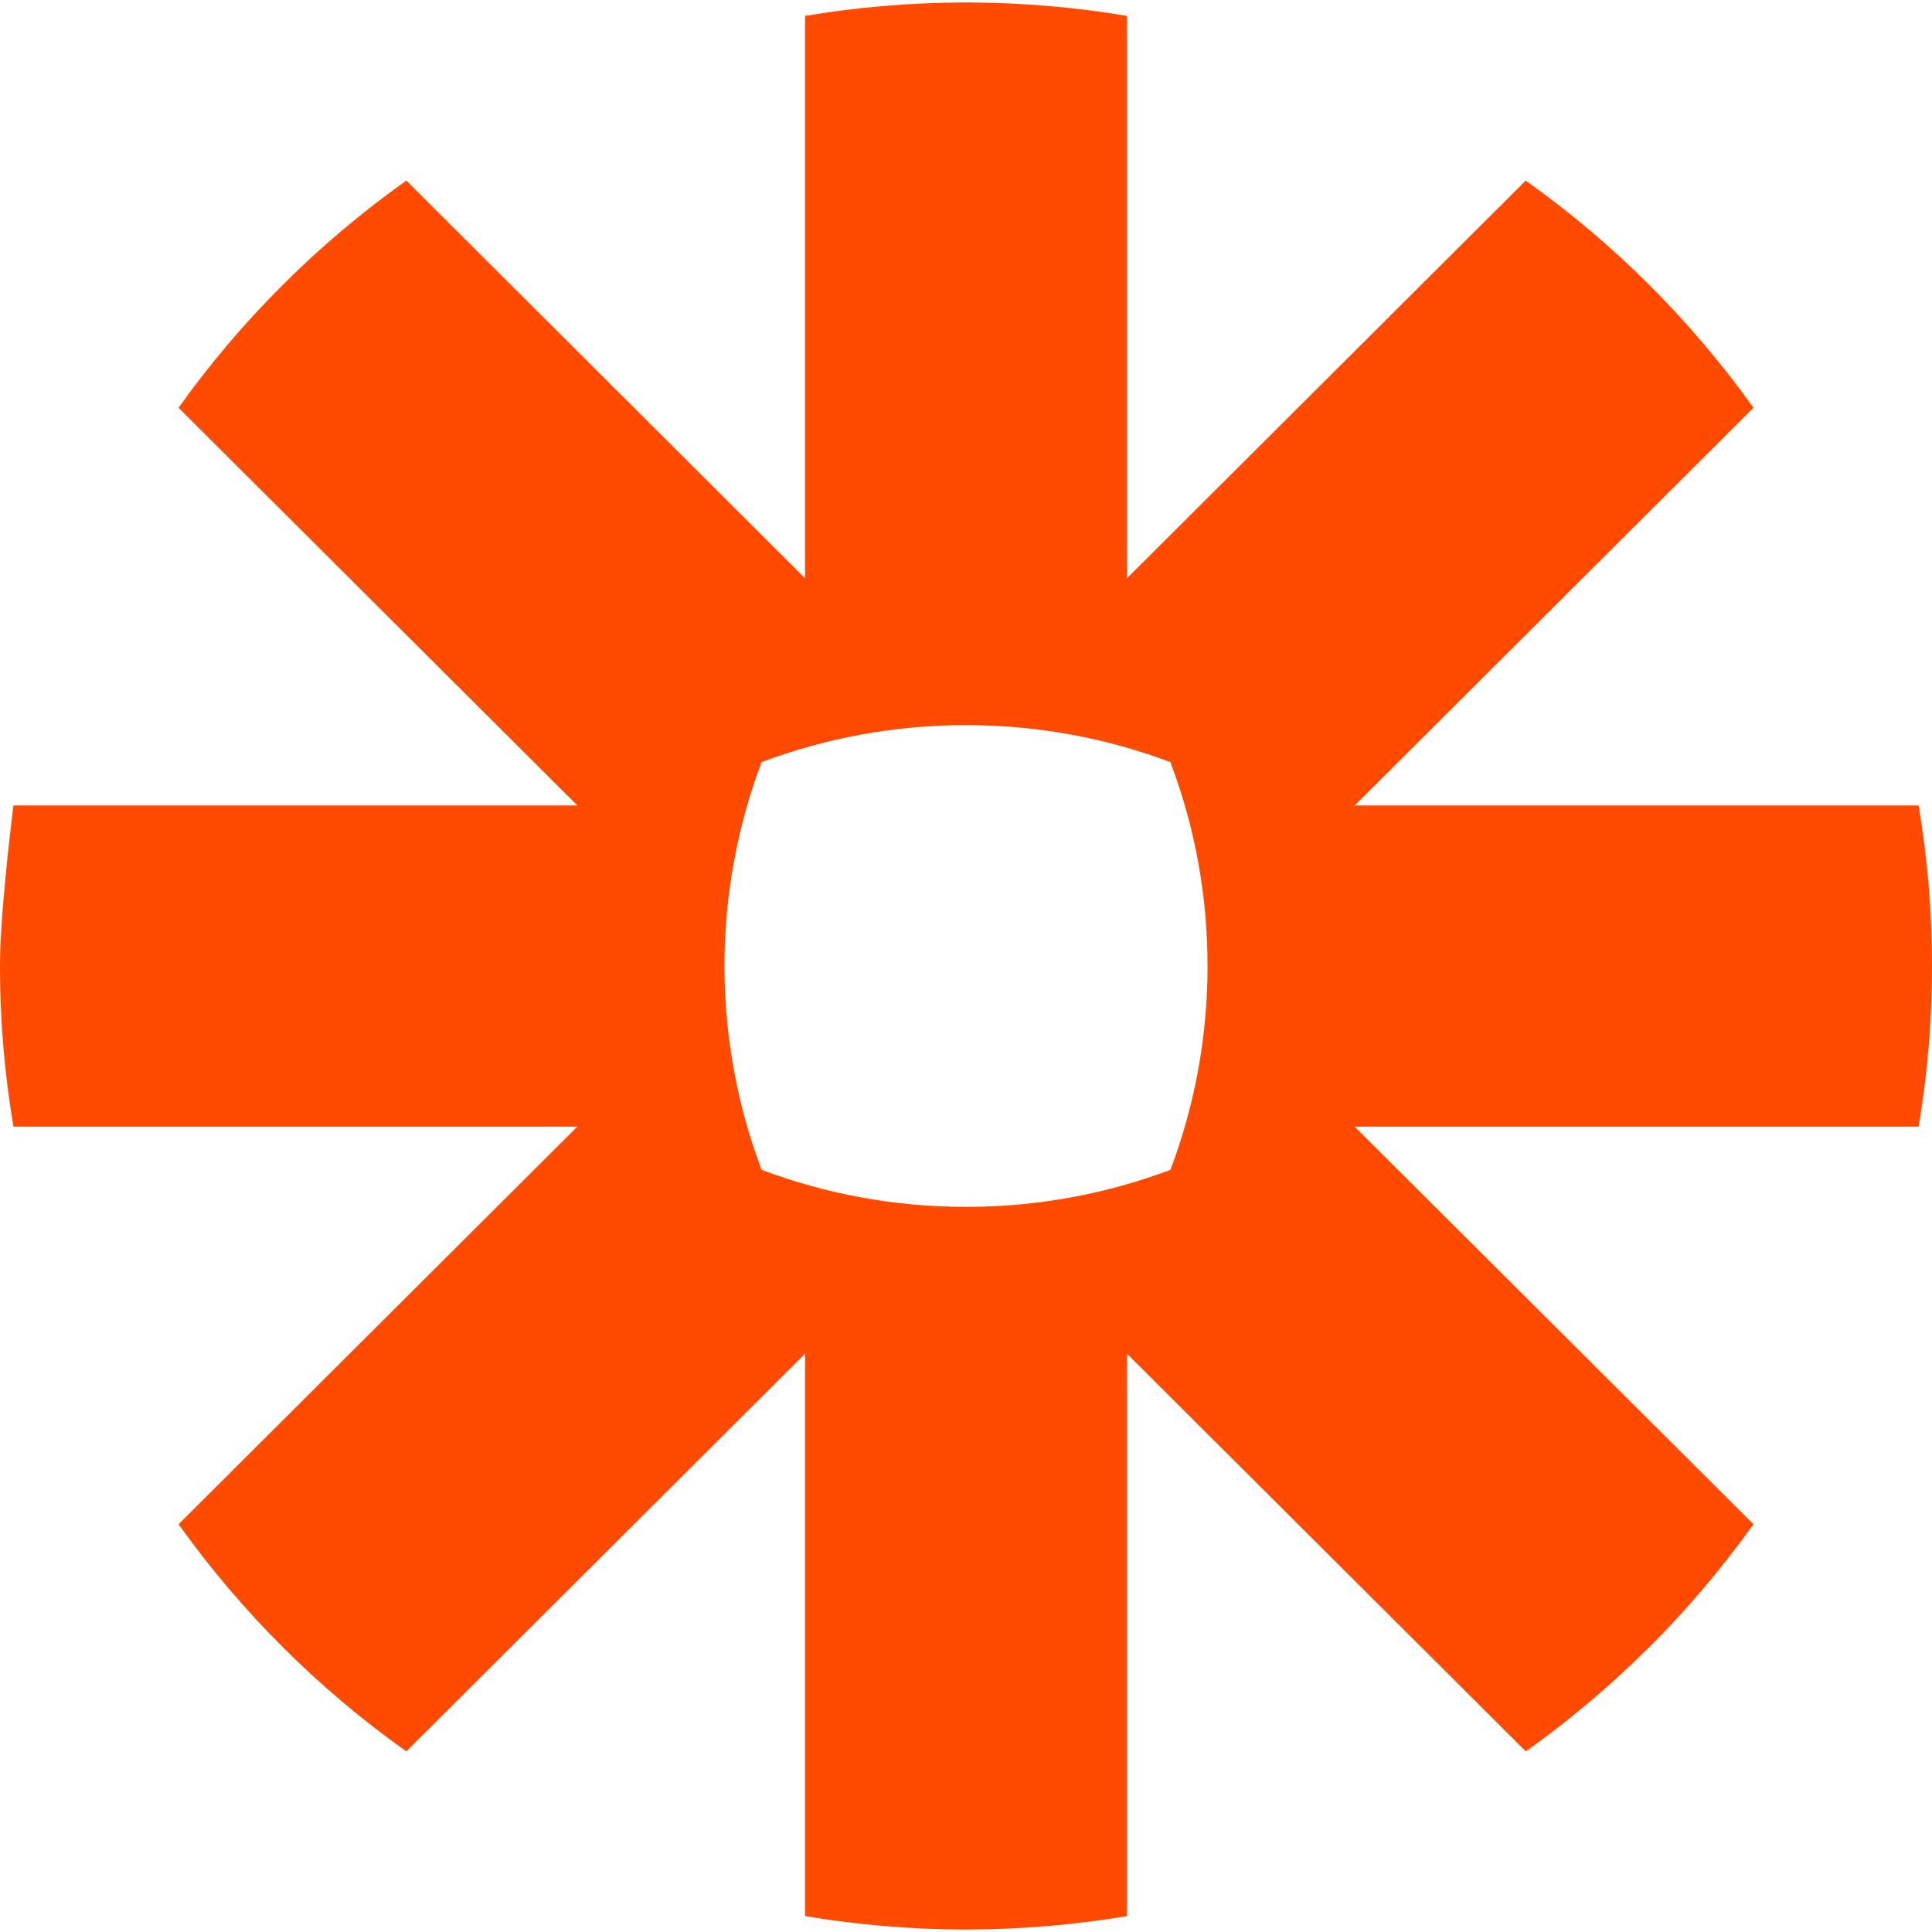
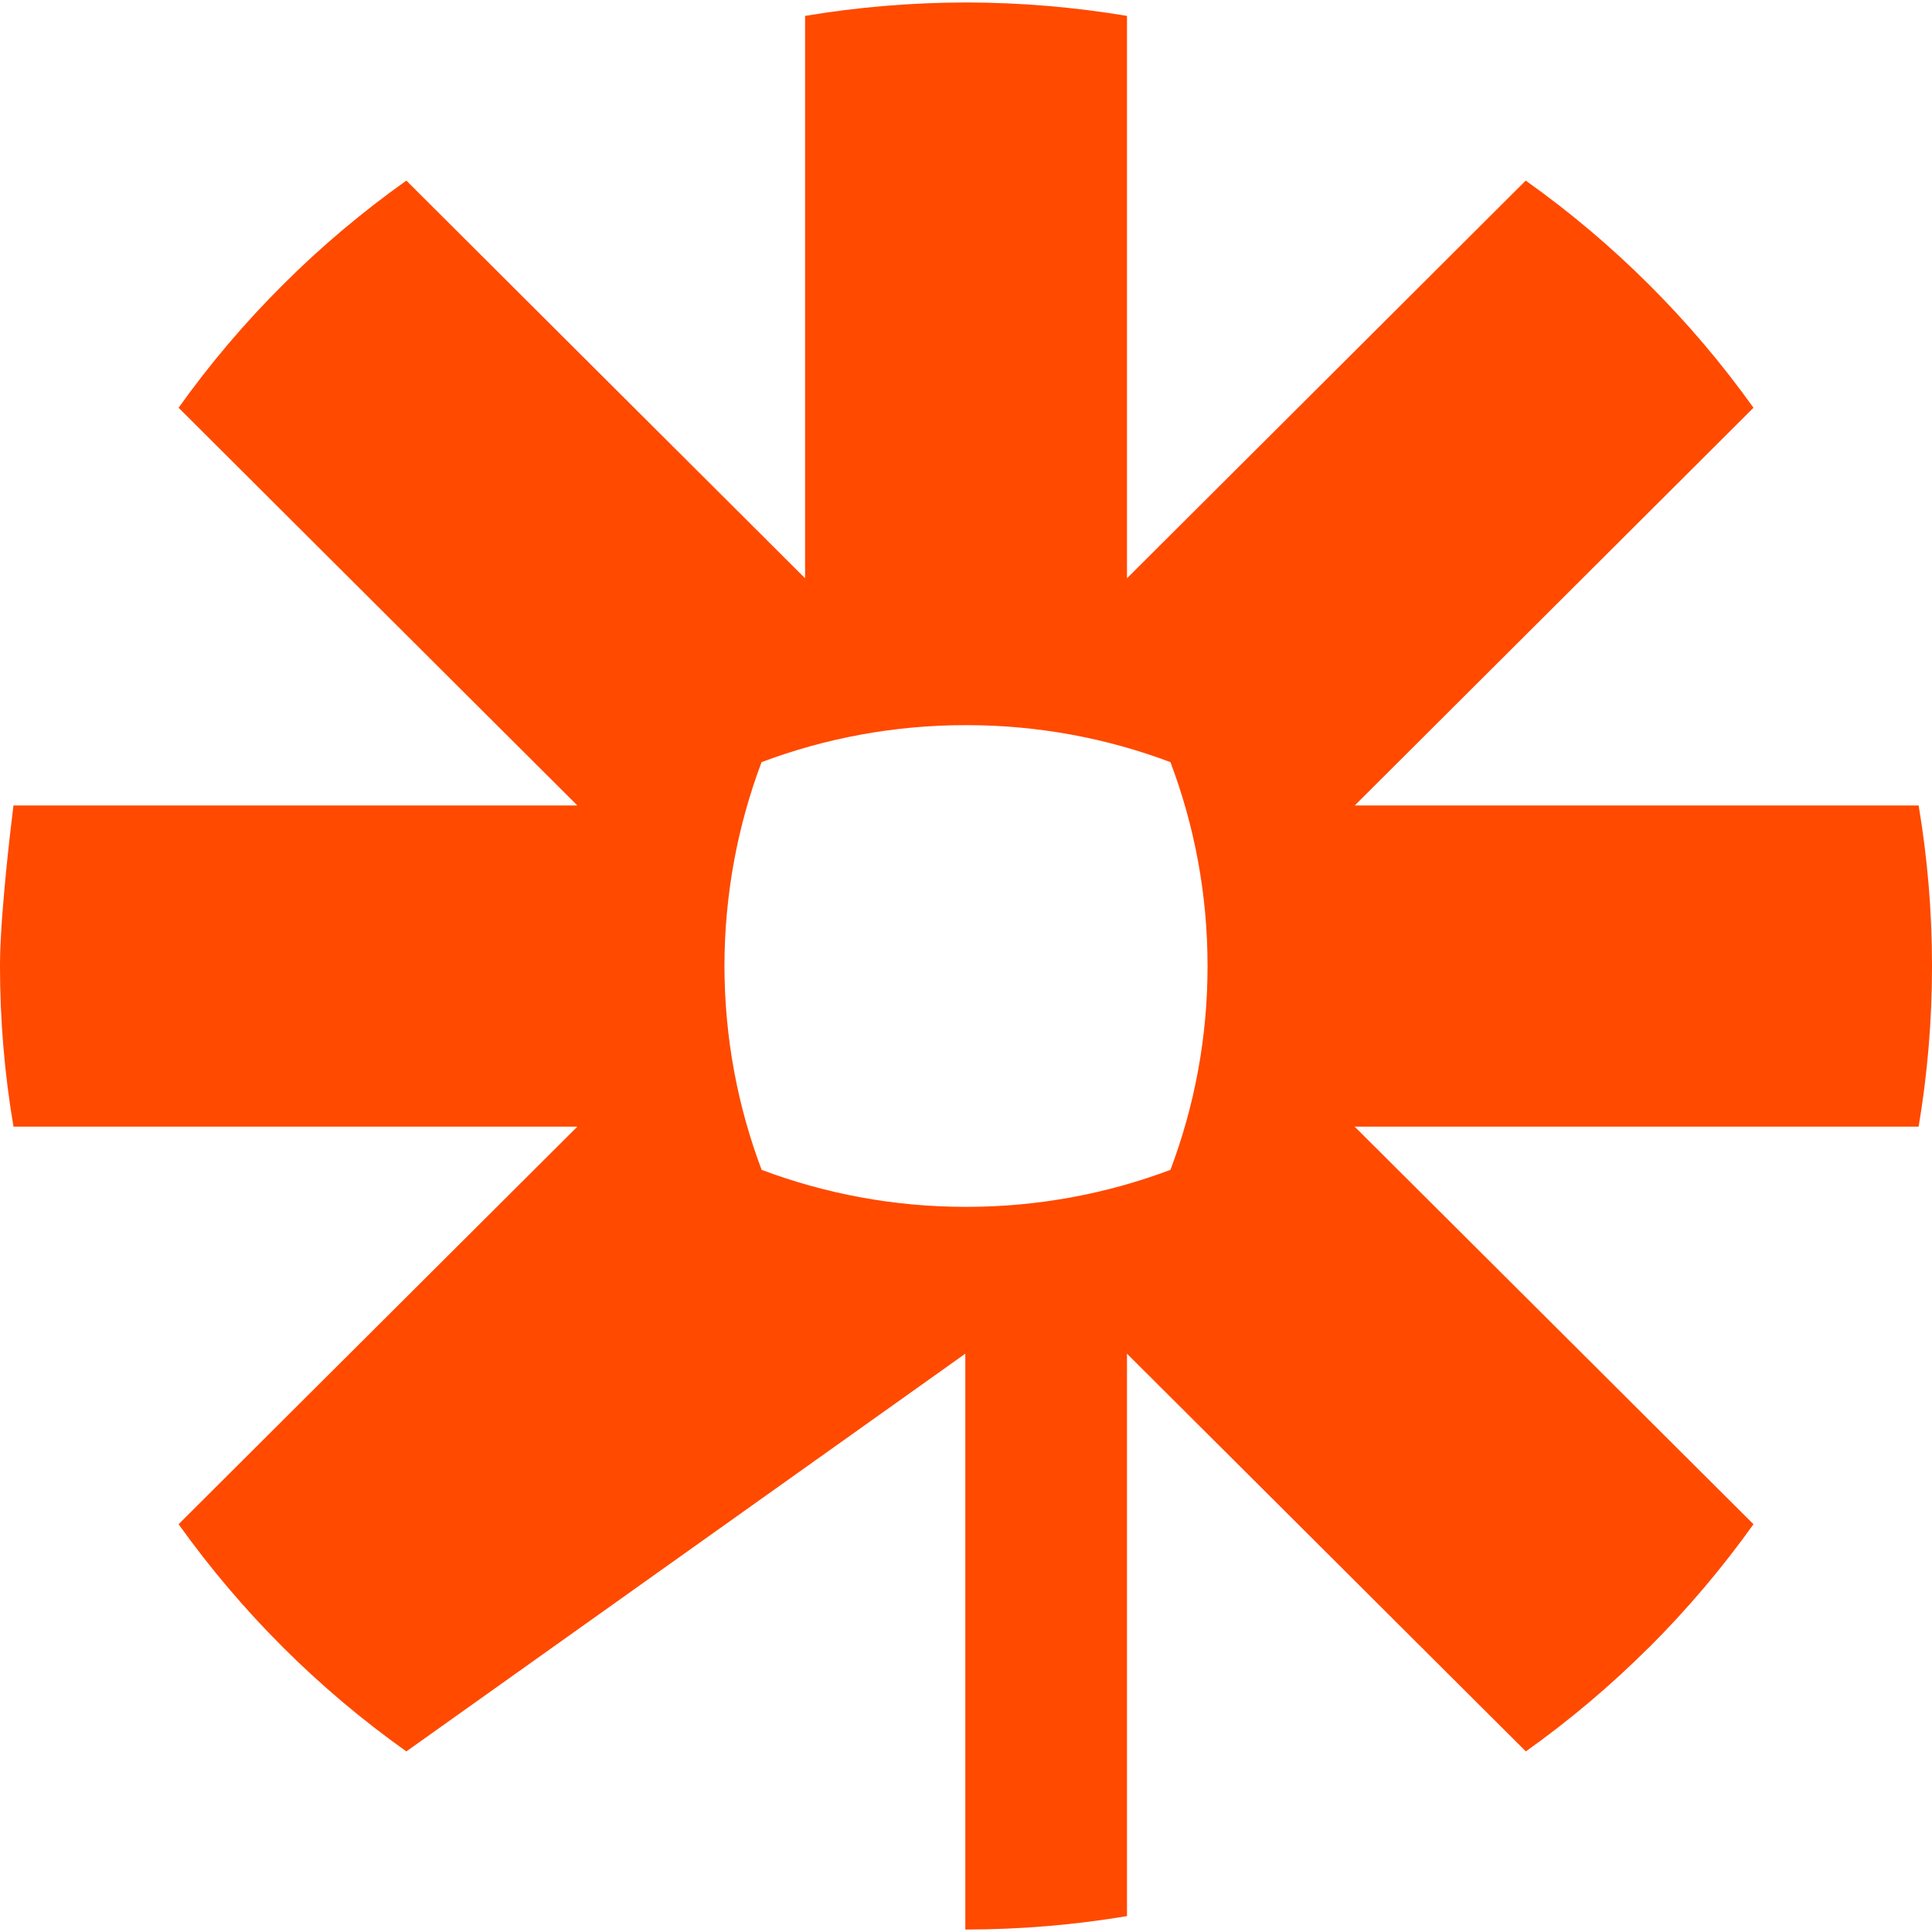
<svg xmlns="http://www.w3.org/2000/svg" width="48" height="48" viewBox="0 0 48 48" fill="none">
-   <path d="M24.015 0.061C25.371 0.064 26.704 0.178 28 0.395V14.367L37.906 4.487C39 5.264 40.024 6.128 40.97 7.072C41.917 8.016 42.786 9.04 43.565 10.131L33.659 20.011H47.668C47.885 21.304 48 22.629 48 23.984V24.016C48 25.371 47.885 26.698 47.668 27.991H33.656L43.565 37.869C42.786 38.96 41.917 39.984 40.973 40.928H40.97C40.024 41.871 39 42.738 37.909 43.513L28 33.632V47.605C26.707 47.822 25.373 47.936 24.017 47.939H23.983C22.626 47.936 21.298 47.822 20.002 47.605V33.632L10.096 43.513C7.908 41.961 5.996 40.051 4.437 37.869L14.344 27.991H0.335C0.115 26.696 0 25.363 0 24.009V23.939C0.002 23.587 0.025 23.158 0.058 22.713L0.069 22.58C0.166 21.329 0.335 20.011 0.335 20.011H14.344L4.437 10.131C5.214 9.04 6.081 8.019 7.027 7.077L7.032 7.072C7.976 6.128 9.002 5.264 10.096 4.487L20.002 14.367V0.395C21.298 0.178 22.629 0.064 23.987 0.061H24.015ZM24.013 18.016H23.99C22.207 18.016 20.499 18.342 18.921 18.935C18.329 20.507 18.002 22.21 17.999 23.989V24.011C18.002 25.789 18.329 27.493 18.923 29.065C20.499 29.657 22.207 29.984 23.99 29.984H24.013C25.796 29.984 27.503 29.657 29.079 29.065C29.673 27.491 30.001 25.789 30.001 24.011V23.989C30.001 22.21 29.673 20.507 29.079 18.935C27.503 18.342 25.796 18.016 24.013 18.016Z" fill="#FF4A00" />
+   <path d="M24.015 0.061C25.371 0.064 26.704 0.178 28 0.395V14.367L37.906 4.487C39 5.264 40.024 6.128 40.97 7.072C41.917 8.016 42.786 9.04 43.565 10.131L33.659 20.011H47.668C47.885 21.304 48 22.629 48 23.984V24.016C48 25.371 47.885 26.698 47.668 27.991H33.656L43.565 37.869C42.786 38.96 41.917 39.984 40.973 40.928H40.97C40.024 41.871 39 42.738 37.909 43.513L28 33.632V47.605C26.707 47.822 25.373 47.936 24.017 47.939H23.983V33.632L10.096 43.513C7.908 41.961 5.996 40.051 4.437 37.869L14.344 27.991H0.335C0.115 26.696 0 25.363 0 24.009V23.939C0.002 23.587 0.025 23.158 0.058 22.713L0.069 22.58C0.166 21.329 0.335 20.011 0.335 20.011H14.344L4.437 10.131C5.214 9.04 6.081 8.019 7.027 7.077L7.032 7.072C7.976 6.128 9.002 5.264 10.096 4.487L20.002 14.367V0.395C21.298 0.178 22.629 0.064 23.987 0.061H24.015ZM24.013 18.016H23.99C22.207 18.016 20.499 18.342 18.921 18.935C18.329 20.507 18.002 22.21 17.999 23.989V24.011C18.002 25.789 18.329 27.493 18.923 29.065C20.499 29.657 22.207 29.984 23.99 29.984H24.013C25.796 29.984 27.503 29.657 29.079 29.065C29.673 27.491 30.001 25.789 30.001 24.011V23.989C30.001 22.21 29.673 20.507 29.079 18.935C27.503 18.342 25.796 18.016 24.013 18.016Z" fill="#FF4A00" />
</svg>